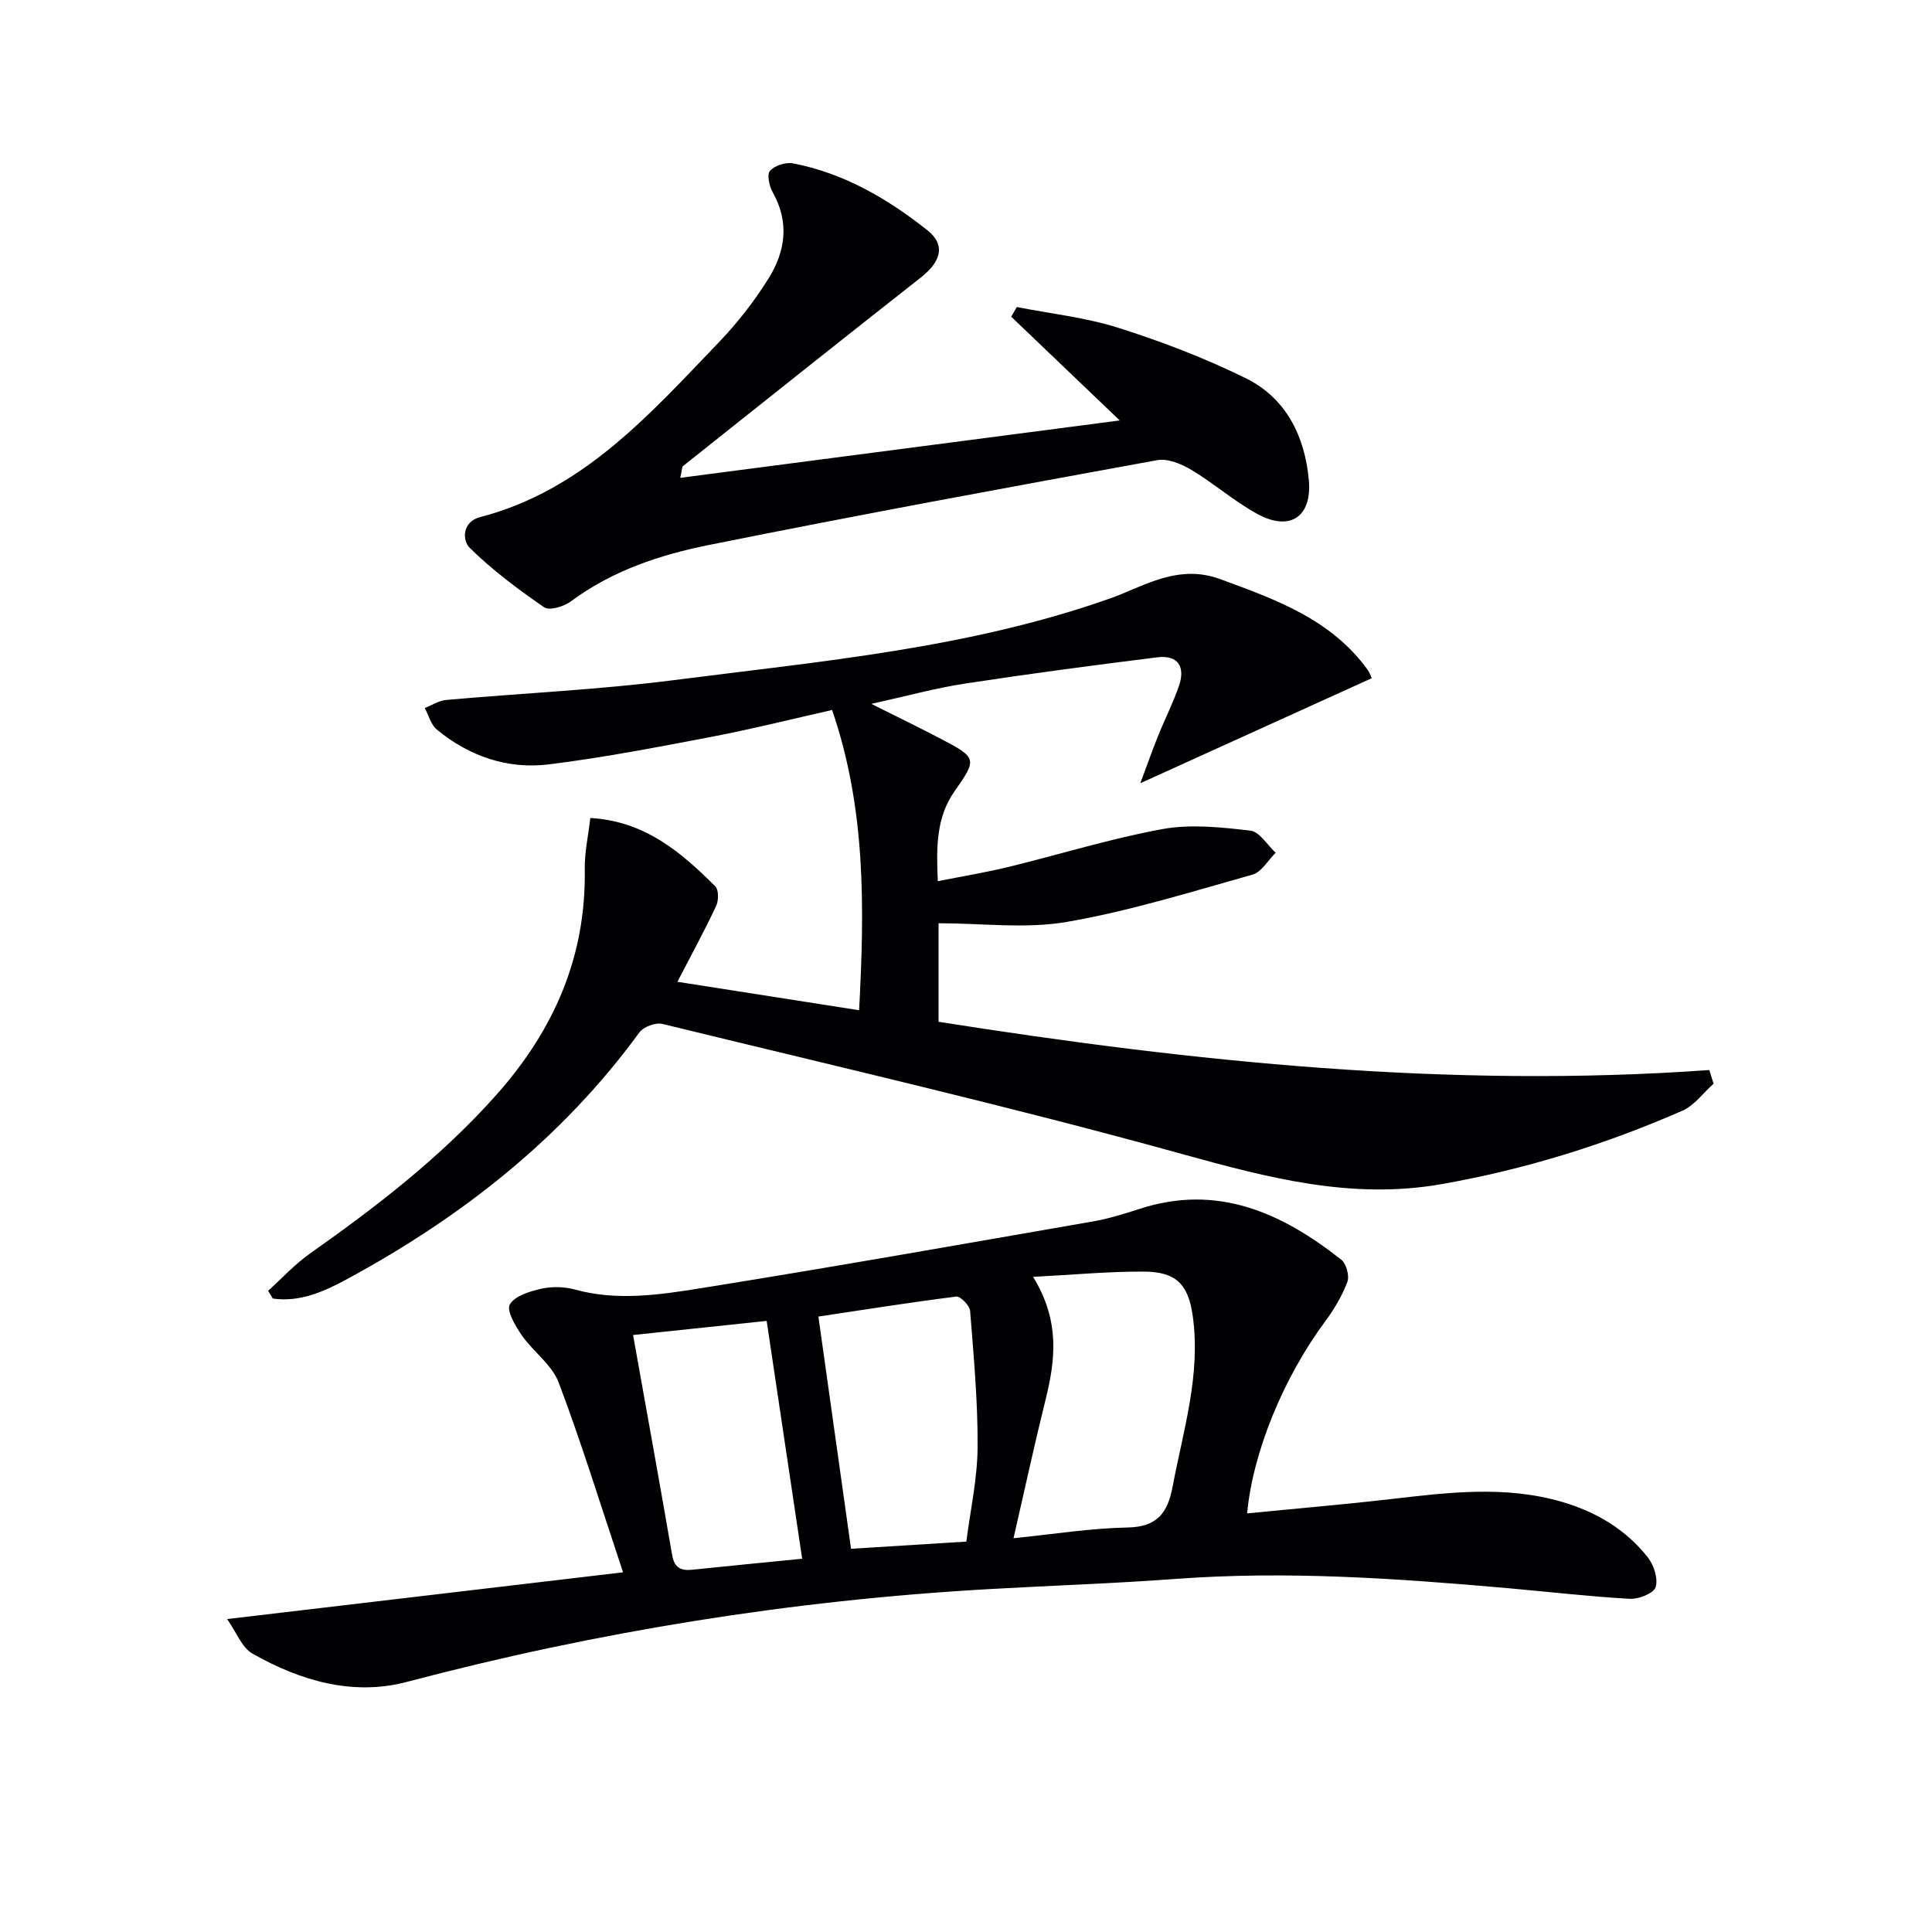
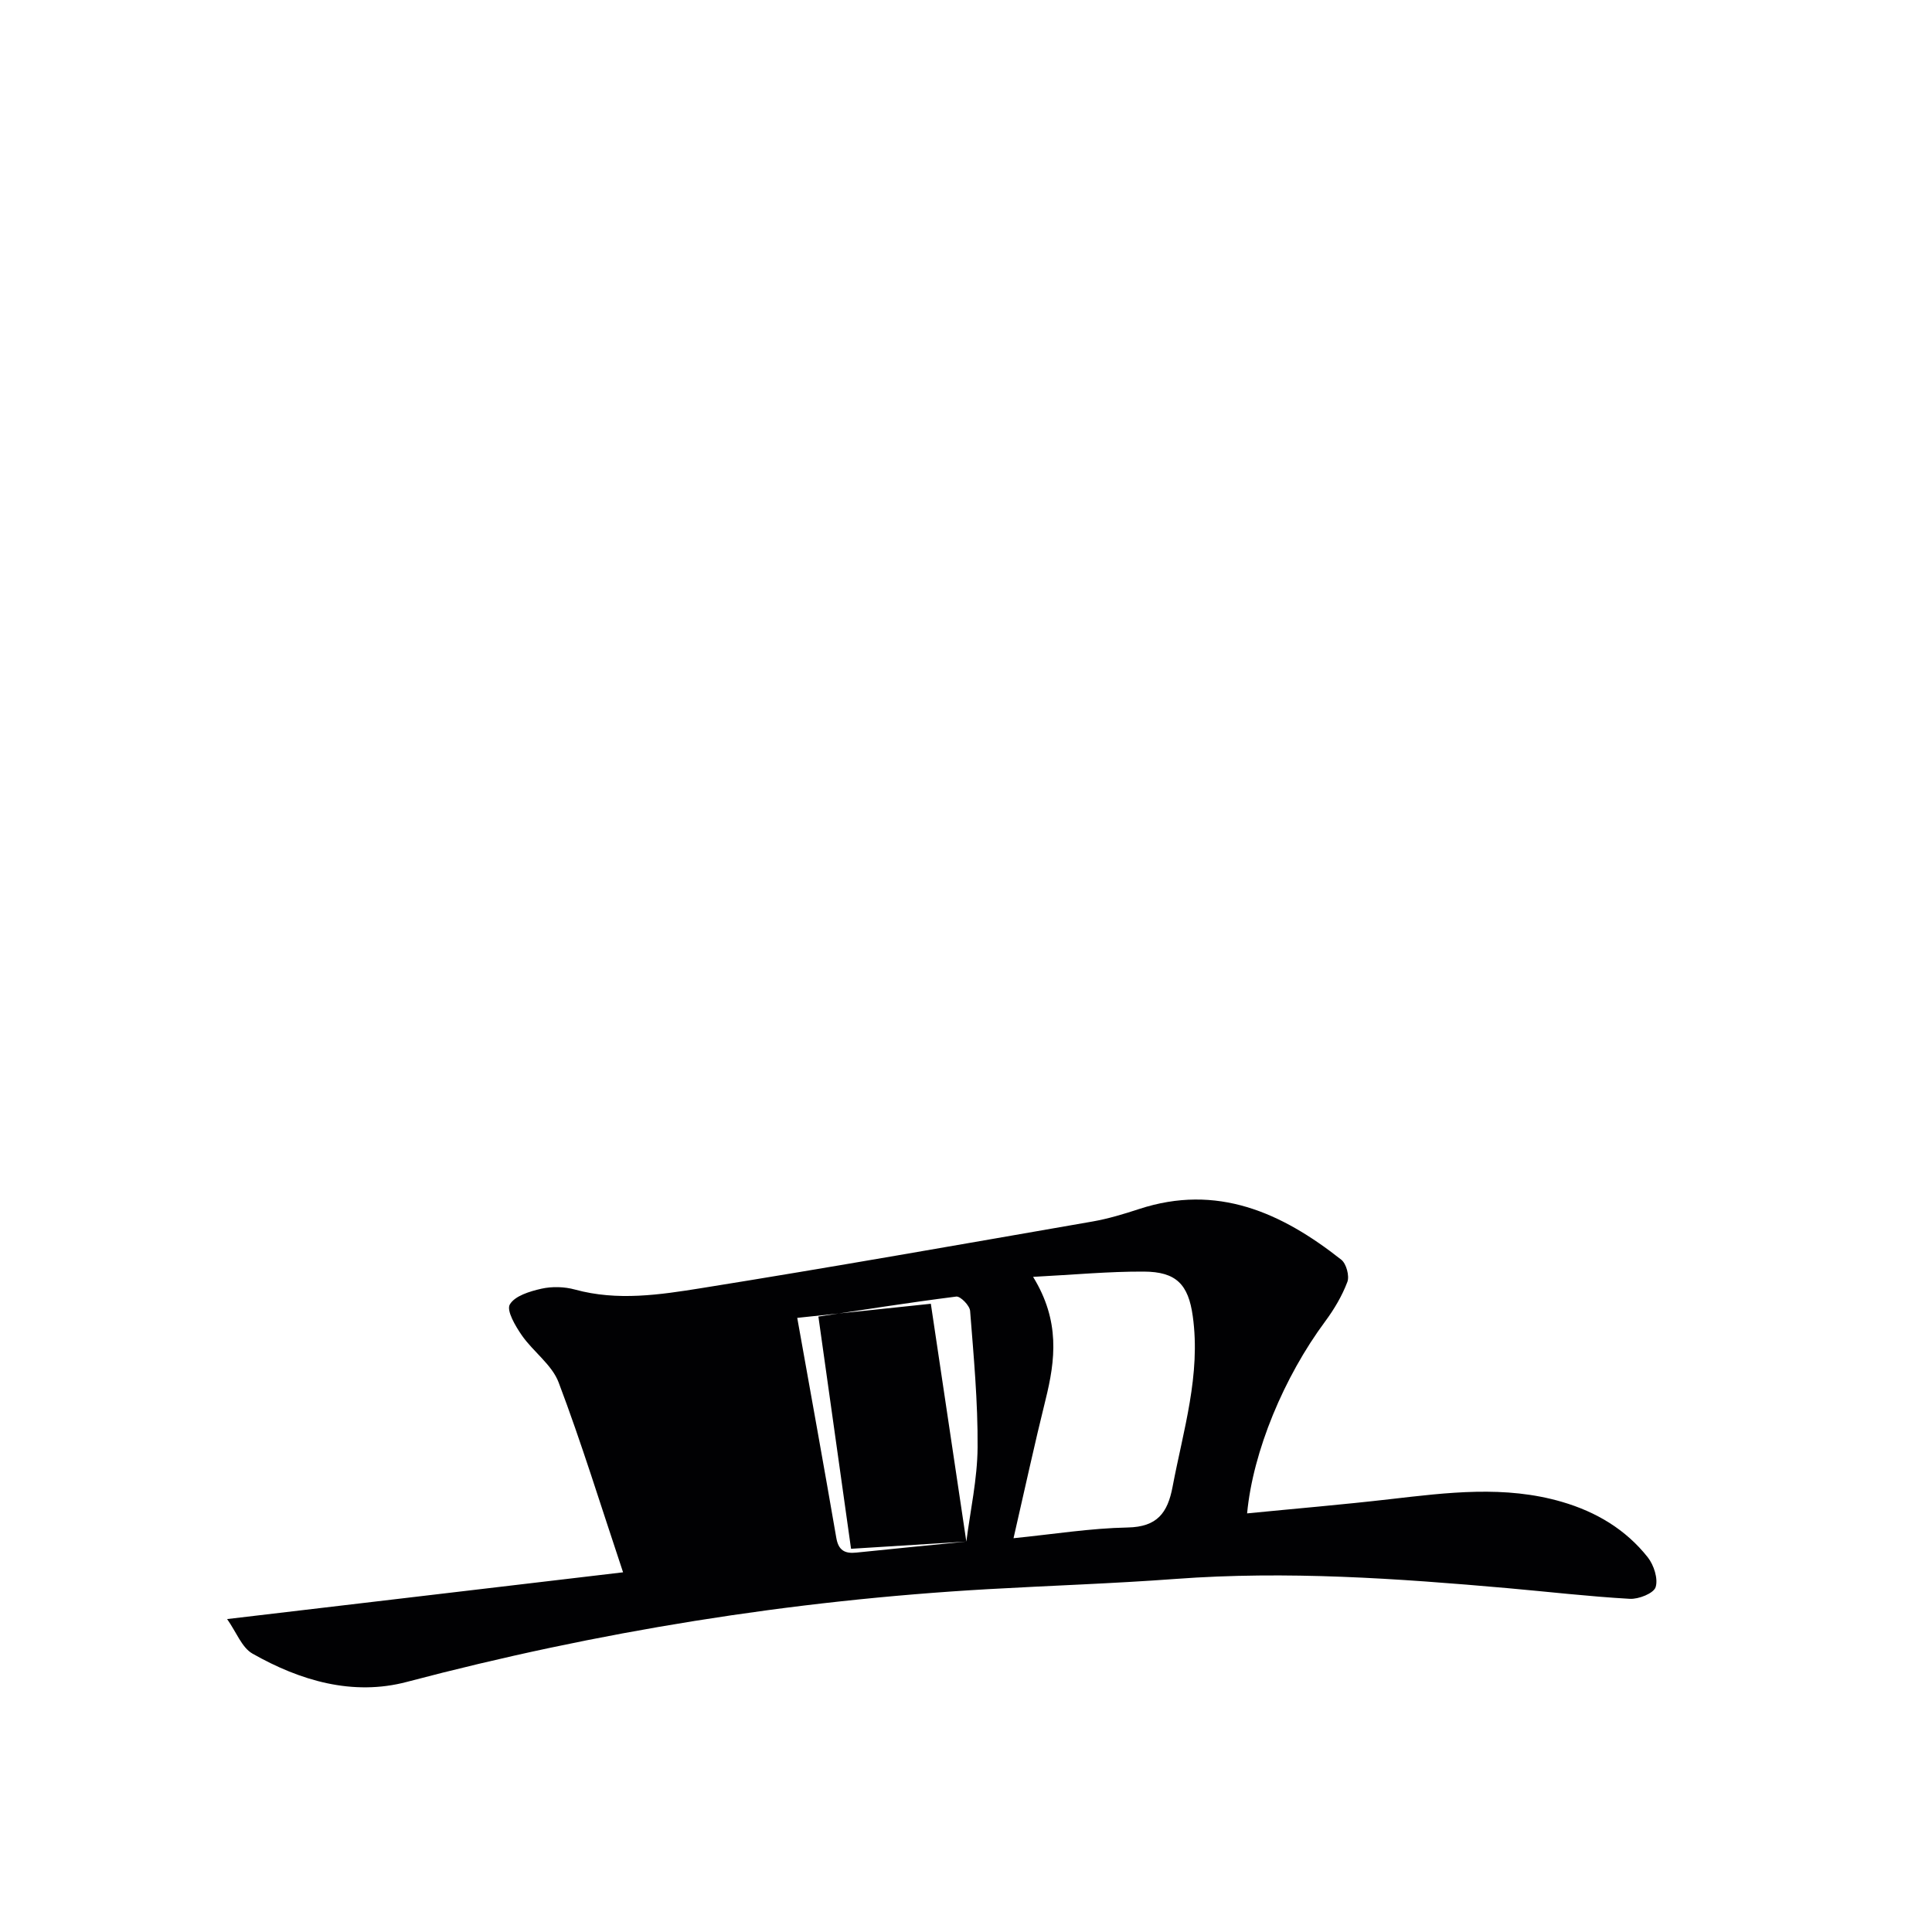
<svg xmlns="http://www.w3.org/2000/svg" enable-background="new 0 0 400 400" viewBox="0 0 400 400">
  <g fill="#010103">
-     <path d="m55.51 267.24c2.89-2.6 5.55-5.52 8.71-7.74 13.9-9.8 27.27-20.12 38.65-32.94 11.87-13.39 18.5-28.56 18.2-46.63-.06-3.41.72-6.84 1.15-10.57 11.27.63 18.8 7.08 25.88 14.16.72.72.7 2.93.17 4.05-2.36 5.04-5.03 9.93-8.02 15.7 12.33 1.93 24.66 3.86 37.62 5.89 1.13-21.32 1.41-41.75-5.59-62.16-8.5 1.91-16.64 3.96-24.86 5.53-11.23 2.14-22.48 4.33-33.82 5.73-8.53 1.05-16.46-1.69-23.15-7.2-1.23-1.01-1.69-2.96-2.51-4.47 1.48-.58 2.92-1.54 4.43-1.67 15.72-1.41 31.53-2.1 47.17-4.11 30.4-3.9 61.08-6.58 90.29-16.91.78-.28 1.56-.57 2.33-.89 6.56-2.74 12.82-5.92 20.49-3.1 11.49 4.22 22.91 8.28 30.49 18.74.38.52.59 1.17.88 1.76-15.64 7.1-31.16 14.14-47.93 21.75 1.37-3.68 2.42-6.66 3.6-9.6 1.42-3.54 3.16-6.96 4.4-10.55 1.36-3.92-.16-6.46-4.49-5.92-13.32 1.66-26.62 3.42-39.88 5.45-6.02.92-11.93 2.56-19.32 4.19 5.57 2.79 10.1 4.98 14.55 7.32 7.36 3.85 7.34 4.13 2.65 10.82-3.76 5.36-3.76 11.5-3.44 18.57 5.09-1.01 9.9-1.8 14.63-2.95 10.65-2.59 21.15-5.88 31.91-7.84 5.87-1.07 12.17-.37 18.18.32 1.9.22 3.5 2.99 5.24 4.59-1.59 1.55-2.93 3.99-4.8 4.52-12.73 3.58-25.44 7.55-38.44 9.79-8.51 1.47-17.49.28-26.56.28v20.4c52.8 8.33 105.82 13.84 159.57 9.99.3.94.59 1.89.89 2.83-2.14 1.9-3.97 4.5-6.46 5.59-16 7.01-32.58 12.16-49.85 15.2-18.63 3.28-35.95-1.31-53.76-6.24-35.61-9.87-71.66-18.16-107.57-26.93-1.4-.34-3.9.59-4.76 1.76-16.03 21.97-36.84 38.25-60.54 51.08-4.76 2.58-9.75 4.82-15.36 4.02-.34-.55-.65-1.08-.97-1.61z" />
-     <path d="m47.02 335.21c28.06-3.31 54.54-6.44 81.98-9.68-4.67-13.97-8.6-26.79-13.34-39.31-1.39-3.68-5.26-6.35-7.62-9.75-1.33-1.92-3.22-5.13-2.49-6.39 1.03-1.79 4.16-2.73 6.56-3.27 2.2-.49 4.75-.42 6.93.18 8.79 2.41 17.58 1.08 26.19-.3 27.03-4.33 53.99-9.1 80.96-13.79 3.25-.57 6.46-1.54 9.6-2.57 16.19-5.32 29.56.73 41.91 10.48 1.04.82 1.72 3.35 1.26 4.59-1.09 2.89-2.73 5.66-4.58 8.16-8.53 11.49-14.97 26.9-16.18 39.77 9.93-.98 19.77-1.81 29.57-2.94 11.92-1.37 23.8-2.9 35.63.56 7.06 2.06 13.19 5.7 17.75 11.47 1.26 1.6 2.18 4.43 1.63 6.18-.41 1.29-3.52 2.52-5.34 2.42-8.45-.48-16.87-1.46-25.3-2.21-22.88-2.02-45.76-3.62-68.75-1.91-12.93.96-25.91 1.38-38.86 2.12-40.75 2.33-80.81 8.77-120.3 19.2-11.19 2.96-22.08-.24-31.98-5.87-2.19-1.26-3.31-4.43-5.23-7.14zm166.87-70.85c5.62 9.14 4.62 17.23 2.57 25.48-2.27 9.14-4.26 18.36-6.62 28.63 8.26-.83 15.94-2.07 23.64-2.22 6.1-.12 8.27-3.02 9.29-8.43 2.21-11.69 5.87-23.18 4.18-35.32-.91-6.58-3.42-9.2-10.12-9.23-7.23-.04-14.47.65-22.94 1.09zm-13.82 54.81c.82-6.42 2.28-12.95 2.33-19.5.07-9.42-.81-18.86-1.55-28.27-.09-1.1-2-3.06-2.86-2.96-9.95 1.26-19.87 2.84-28.55 4.14 2.26 16.07 4.49 31.91 6.76 48.08 7.34-.45 15.25-.94 23.87-1.49zm-33.99 3.55c-2.49-16.67-4.86-32.51-7.35-49.24-9.22.97-18.32 1.93-27.66 2.92 2.84 15.89 5.53 30.71 8.09 45.56.44 2.57 1.76 3.29 4.12 3.04 7.41-.77 14.83-1.49 22.8-2.28z" />
-     <path d="m140.84 98.93c30.36-3.96 60.16-7.86 90.99-11.88-8.18-7.82-15.33-14.65-22.47-21.48.39-.67.77-1.33 1.16-2 7.02 1.38 14.24 2.15 21.02 4.3 8.99 2.85 17.89 6.26 26.35 10.42 8.38 4.12 12.26 12 13.09 21.1.69 7.61-3.89 10.69-10.6 7.05-4.79-2.6-8.98-6.31-13.67-9.13-2.07-1.24-4.92-2.44-7.12-2.04-31.02 5.66-62.04 11.36-92.95 17.59-10.07 2.03-19.92 5.31-28.43 11.64-1.44 1.07-4.45 1.99-5.54 1.24-5.41-3.72-10.72-7.7-15.39-12.28-1.65-1.62-1.55-5.44 2.1-6.39 21.36-5.55 35.2-21.36 49.59-36.35 3.78-3.94 7.19-8.37 10.1-12.99 3.53-5.6 4.43-11.67.92-17.9-.72-1.27-1.25-3.7-.58-4.45.97-1.1 3.24-1.84 4.73-1.56 10.53 2 19.59 7.3 27.84 13.83 3.86 3.05 2.88 6.5-1.35 9.82-16.47 12.94-32.85 26-49.24 39.04-.18.14-.14.58-.55 2.42z" />
+     <path d="m47.02 335.21c28.06-3.31 54.54-6.44 81.98-9.68-4.67-13.97-8.6-26.79-13.34-39.31-1.39-3.68-5.26-6.35-7.62-9.75-1.33-1.92-3.22-5.13-2.49-6.39 1.03-1.79 4.16-2.73 6.56-3.27 2.2-.49 4.75-.42 6.93.18 8.79 2.41 17.58 1.08 26.19-.3 27.03-4.33 53.99-9.1 80.96-13.79 3.25-.57 6.46-1.54 9.6-2.57 16.19-5.32 29.56.73 41.91 10.48 1.04.82 1.72 3.35 1.26 4.59-1.09 2.89-2.73 5.66-4.58 8.16-8.53 11.49-14.97 26.9-16.18 39.77 9.93-.98 19.77-1.81 29.57-2.94 11.92-1.37 23.8-2.9 35.63.56 7.06 2.06 13.19 5.7 17.75 11.47 1.26 1.6 2.18 4.43 1.63 6.18-.41 1.29-3.52 2.52-5.34 2.42-8.45-.48-16.87-1.46-25.3-2.21-22.88-2.02-45.76-3.62-68.75-1.91-12.93.96-25.91 1.38-38.86 2.12-40.75 2.33-80.81 8.77-120.3 19.2-11.19 2.96-22.08-.24-31.98-5.87-2.19-1.26-3.31-4.43-5.23-7.14zm166.87-70.85c5.62 9.14 4.62 17.23 2.57 25.48-2.27 9.14-4.26 18.36-6.62 28.63 8.26-.83 15.94-2.07 23.64-2.22 6.1-.12 8.27-3.02 9.29-8.43 2.21-11.69 5.87-23.18 4.18-35.32-.91-6.58-3.42-9.2-10.12-9.23-7.23-.04-14.47.65-22.94 1.09zm-13.82 54.81c.82-6.42 2.28-12.95 2.33-19.5.07-9.42-.81-18.86-1.55-28.27-.09-1.1-2-3.06-2.86-2.96-9.95 1.26-19.87 2.84-28.55 4.14 2.26 16.07 4.49 31.91 6.76 48.08 7.34-.45 15.25-.94 23.87-1.49zc-2.49-16.67-4.86-32.51-7.35-49.24-9.22.97-18.32 1.93-27.66 2.92 2.84 15.89 5.53 30.71 8.09 45.56.44 2.57 1.76 3.29 4.12 3.04 7.41-.77 14.83-1.49 22.8-2.28z" />
  </g>
</svg>